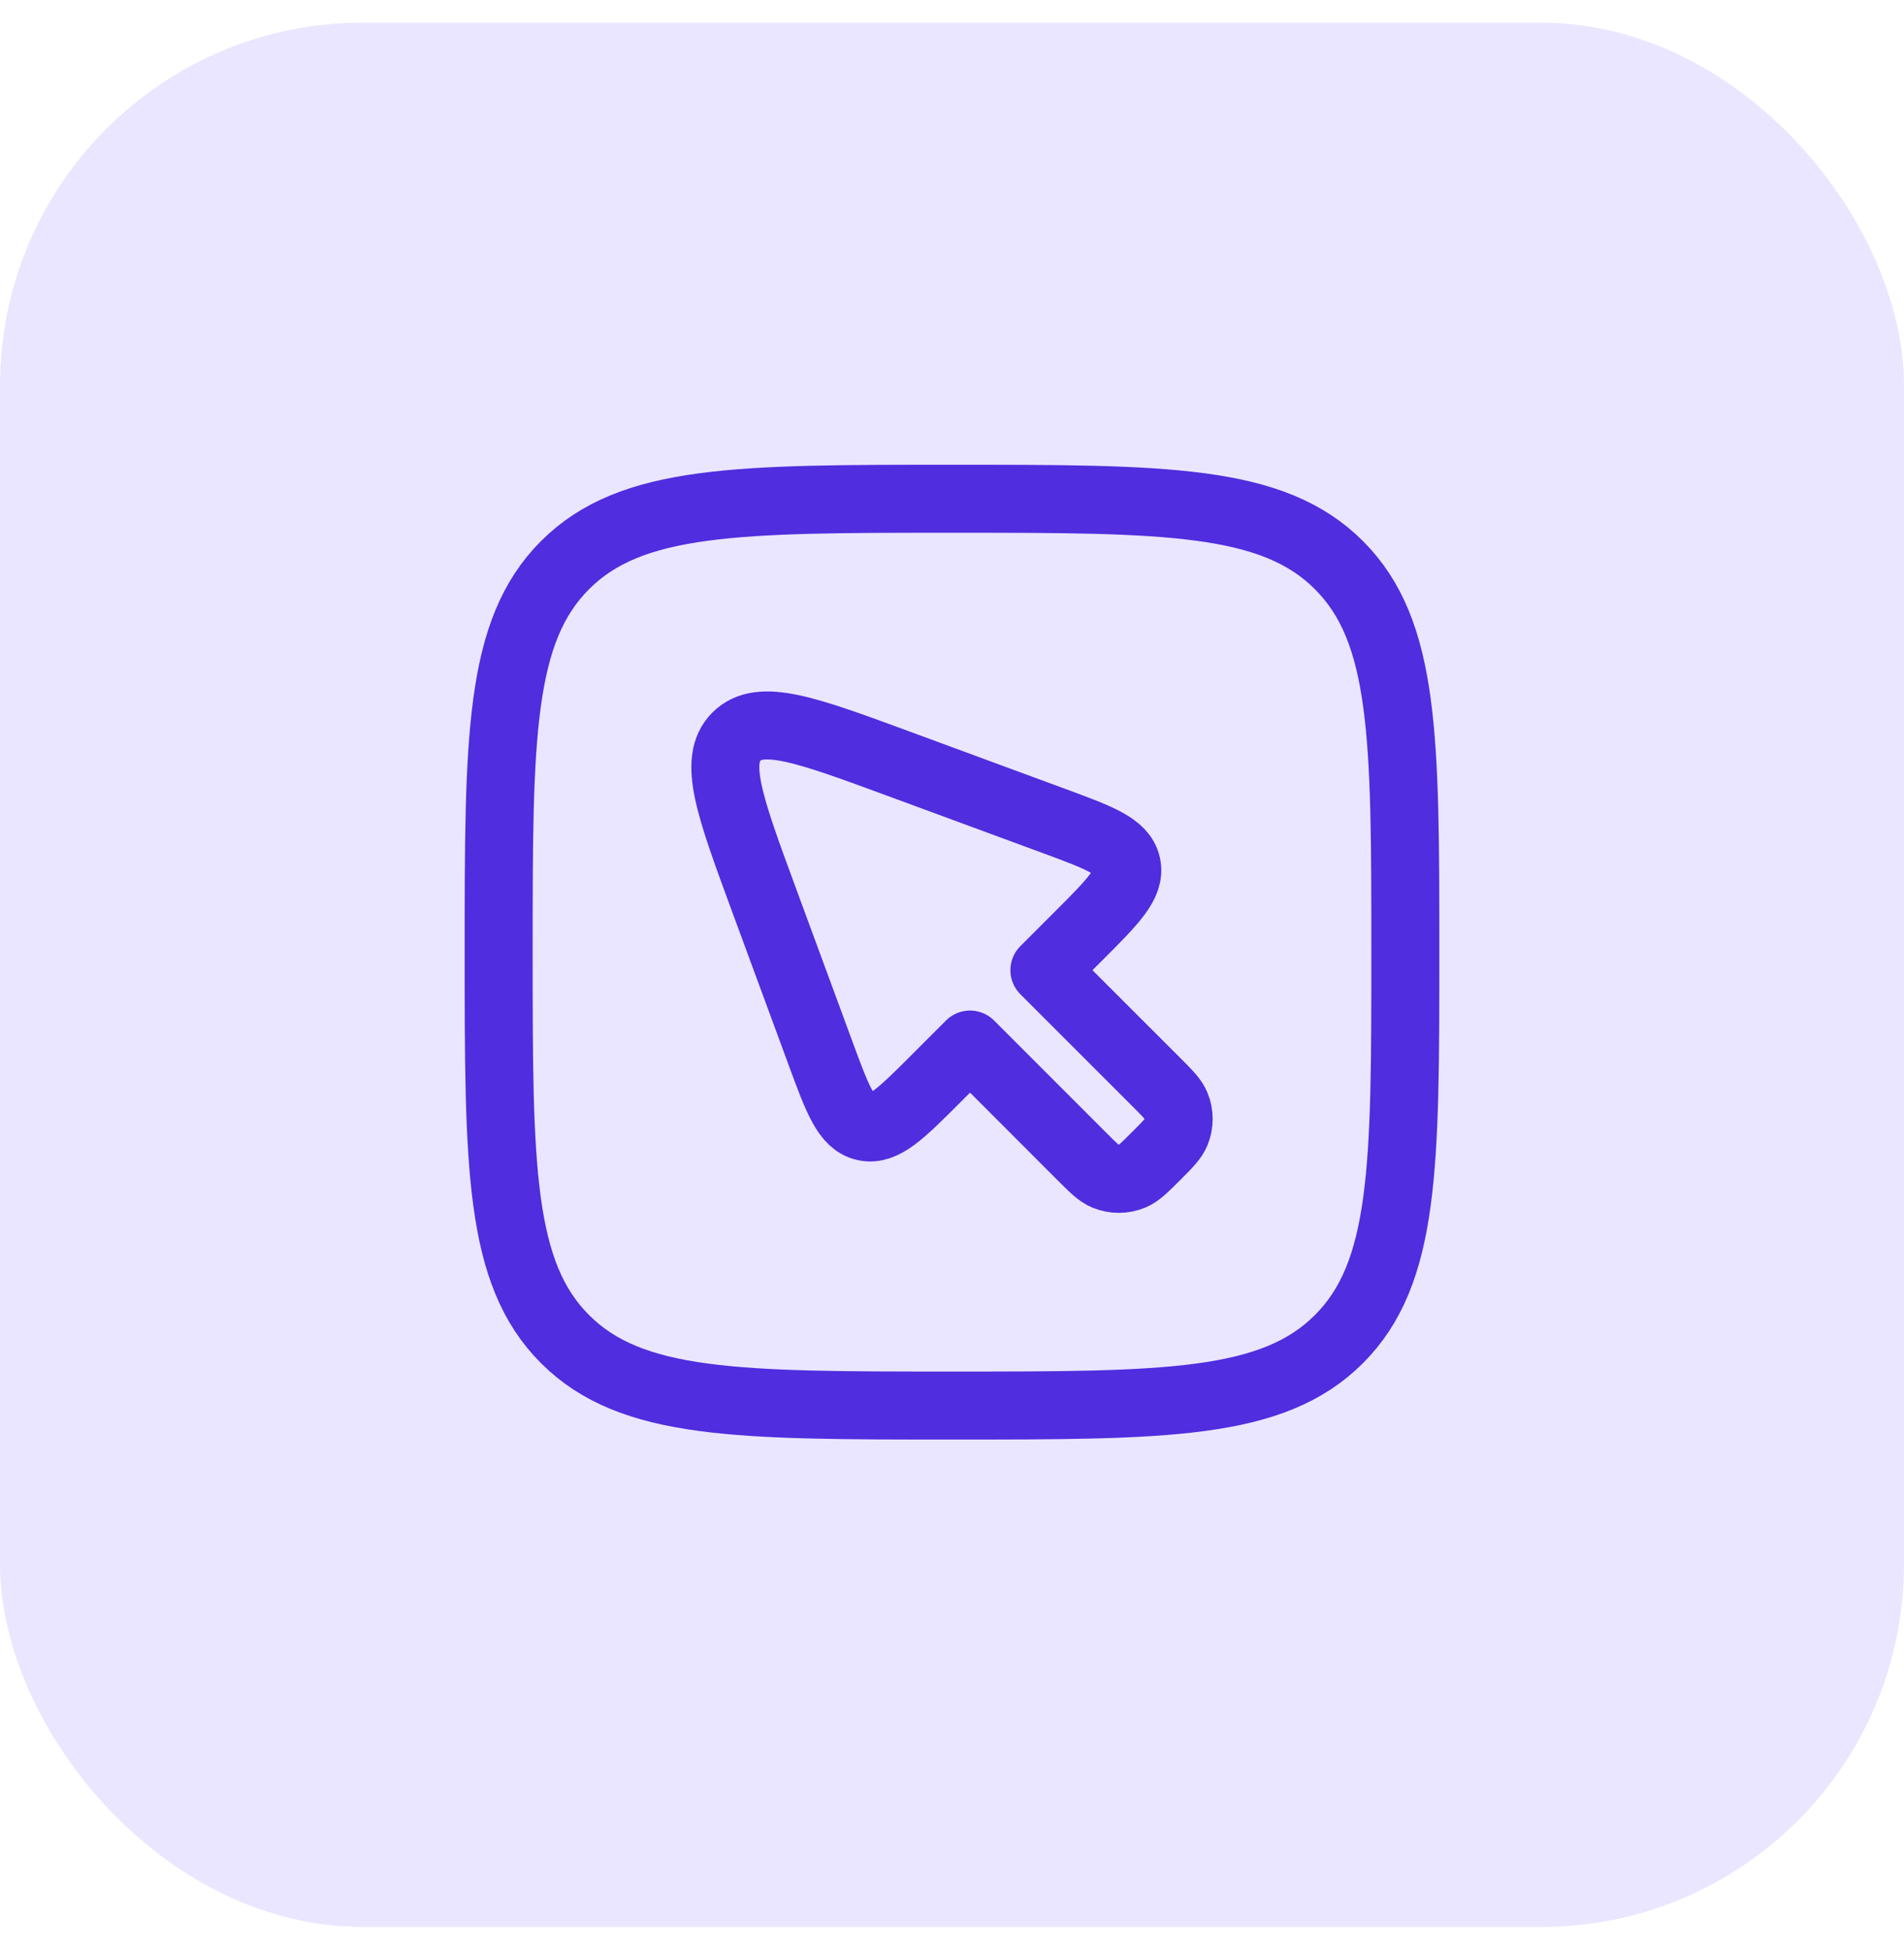
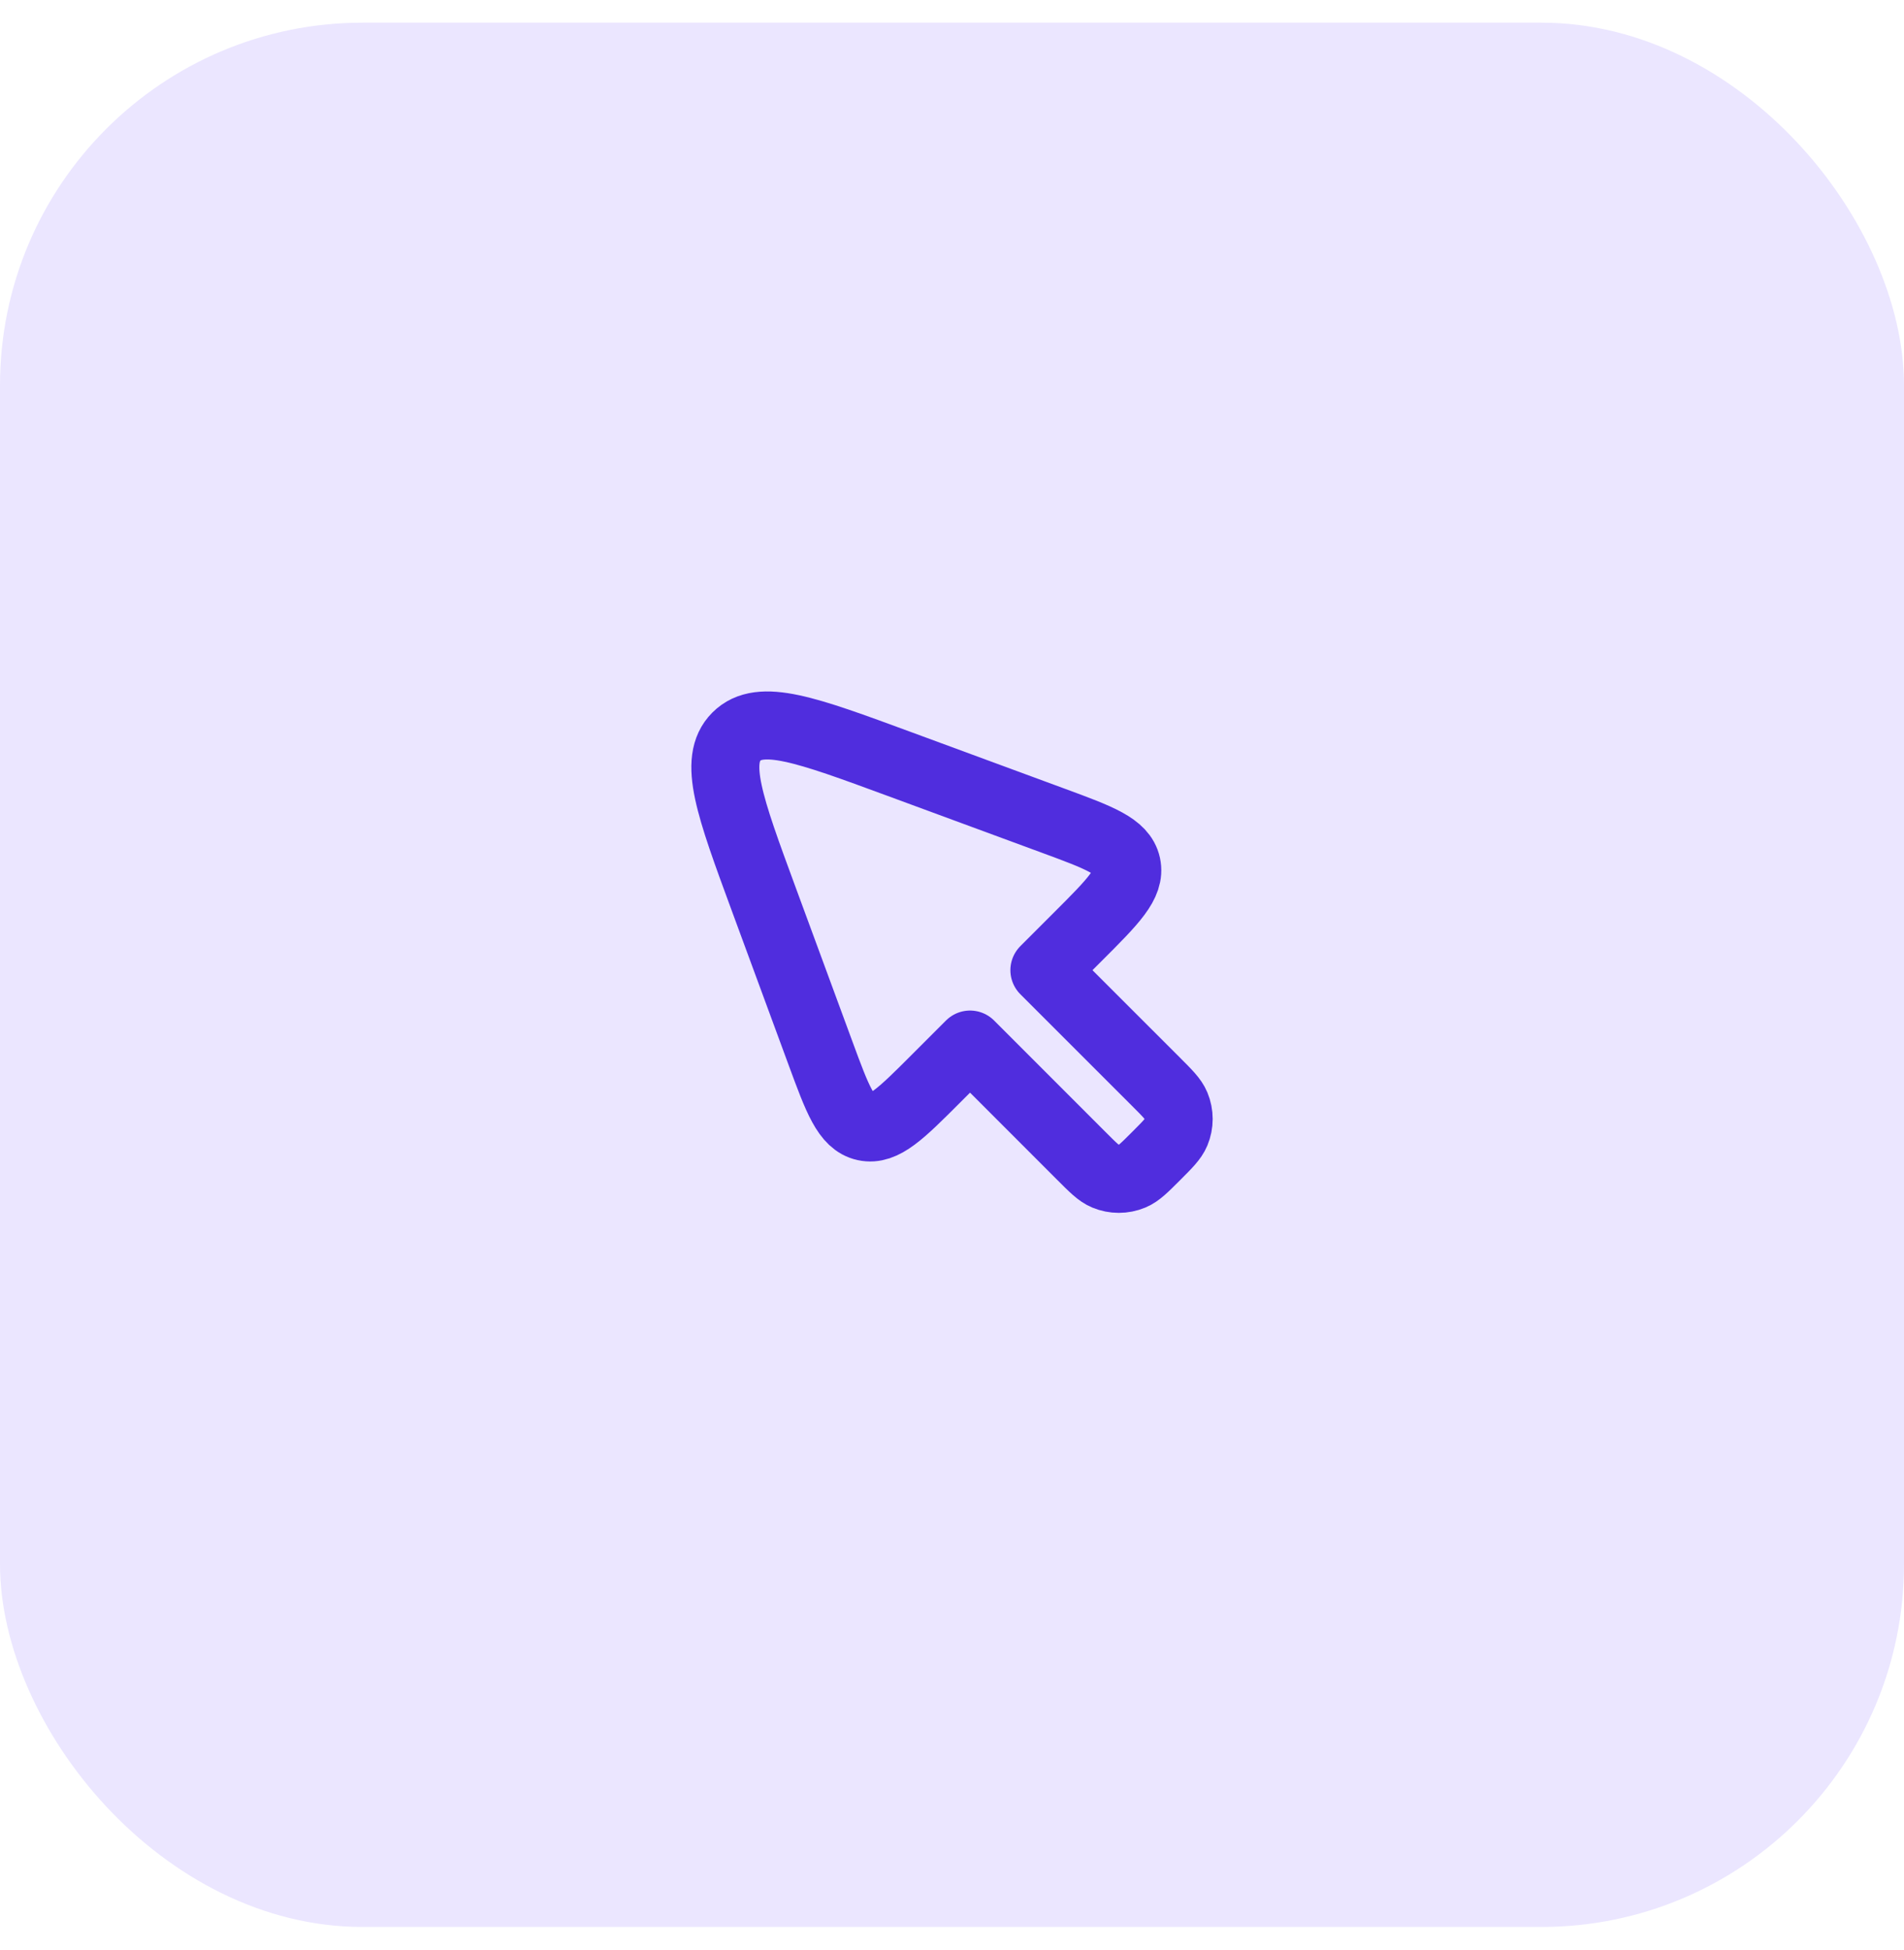
<svg xmlns="http://www.w3.org/2000/svg" width="42" height="43" viewBox="0 0 42 43" fill="none">
  <rect y="0.5" width="42" height="42" rx="8" fill="#EBE6FF" />
  <path d="M23.859 25.5L21.398 23.038L20.646 23.79C19.876 24.56 19.492 24.944 19.078 24.854C18.665 24.763 18.476 24.252 18.1 23.231L16.845 19.825C16.095 17.788 15.72 16.77 16.245 16.245C16.77 15.72 17.788 16.095 19.825 16.845L23.231 18.1C24.252 18.476 24.763 18.665 24.854 19.078C24.944 19.492 24.56 19.876 23.79 20.646L23.038 21.398L25.5 23.859C25.755 24.114 25.882 24.241 25.941 24.383C26.02 24.573 26.02 24.786 25.941 24.976C25.882 25.118 25.755 25.245 25.5 25.5C25.245 25.755 25.118 25.882 24.976 25.941C24.786 26.02 24.573 26.02 24.383 25.941C24.241 25.882 24.114 25.755 23.859 25.5Z" stroke="#502DDE" stroke-width="1.5" stroke-linecap="round" stroke-linejoin="round" />
-   <path d="M11 21C11 16.286 11 13.929 12.464 12.464C13.929 11 16.286 11 21 11C25.714 11 28.071 11 29.535 12.464C31 13.929 31 16.286 31 21C31 25.714 31 28.071 29.535 29.535C28.071 31 25.714 31 21 31C16.286 31 13.929 31 12.464 29.535C11 28.071 11 25.714 11 21Z" stroke="#502DDE" stroke-width="1.5" />
</svg>